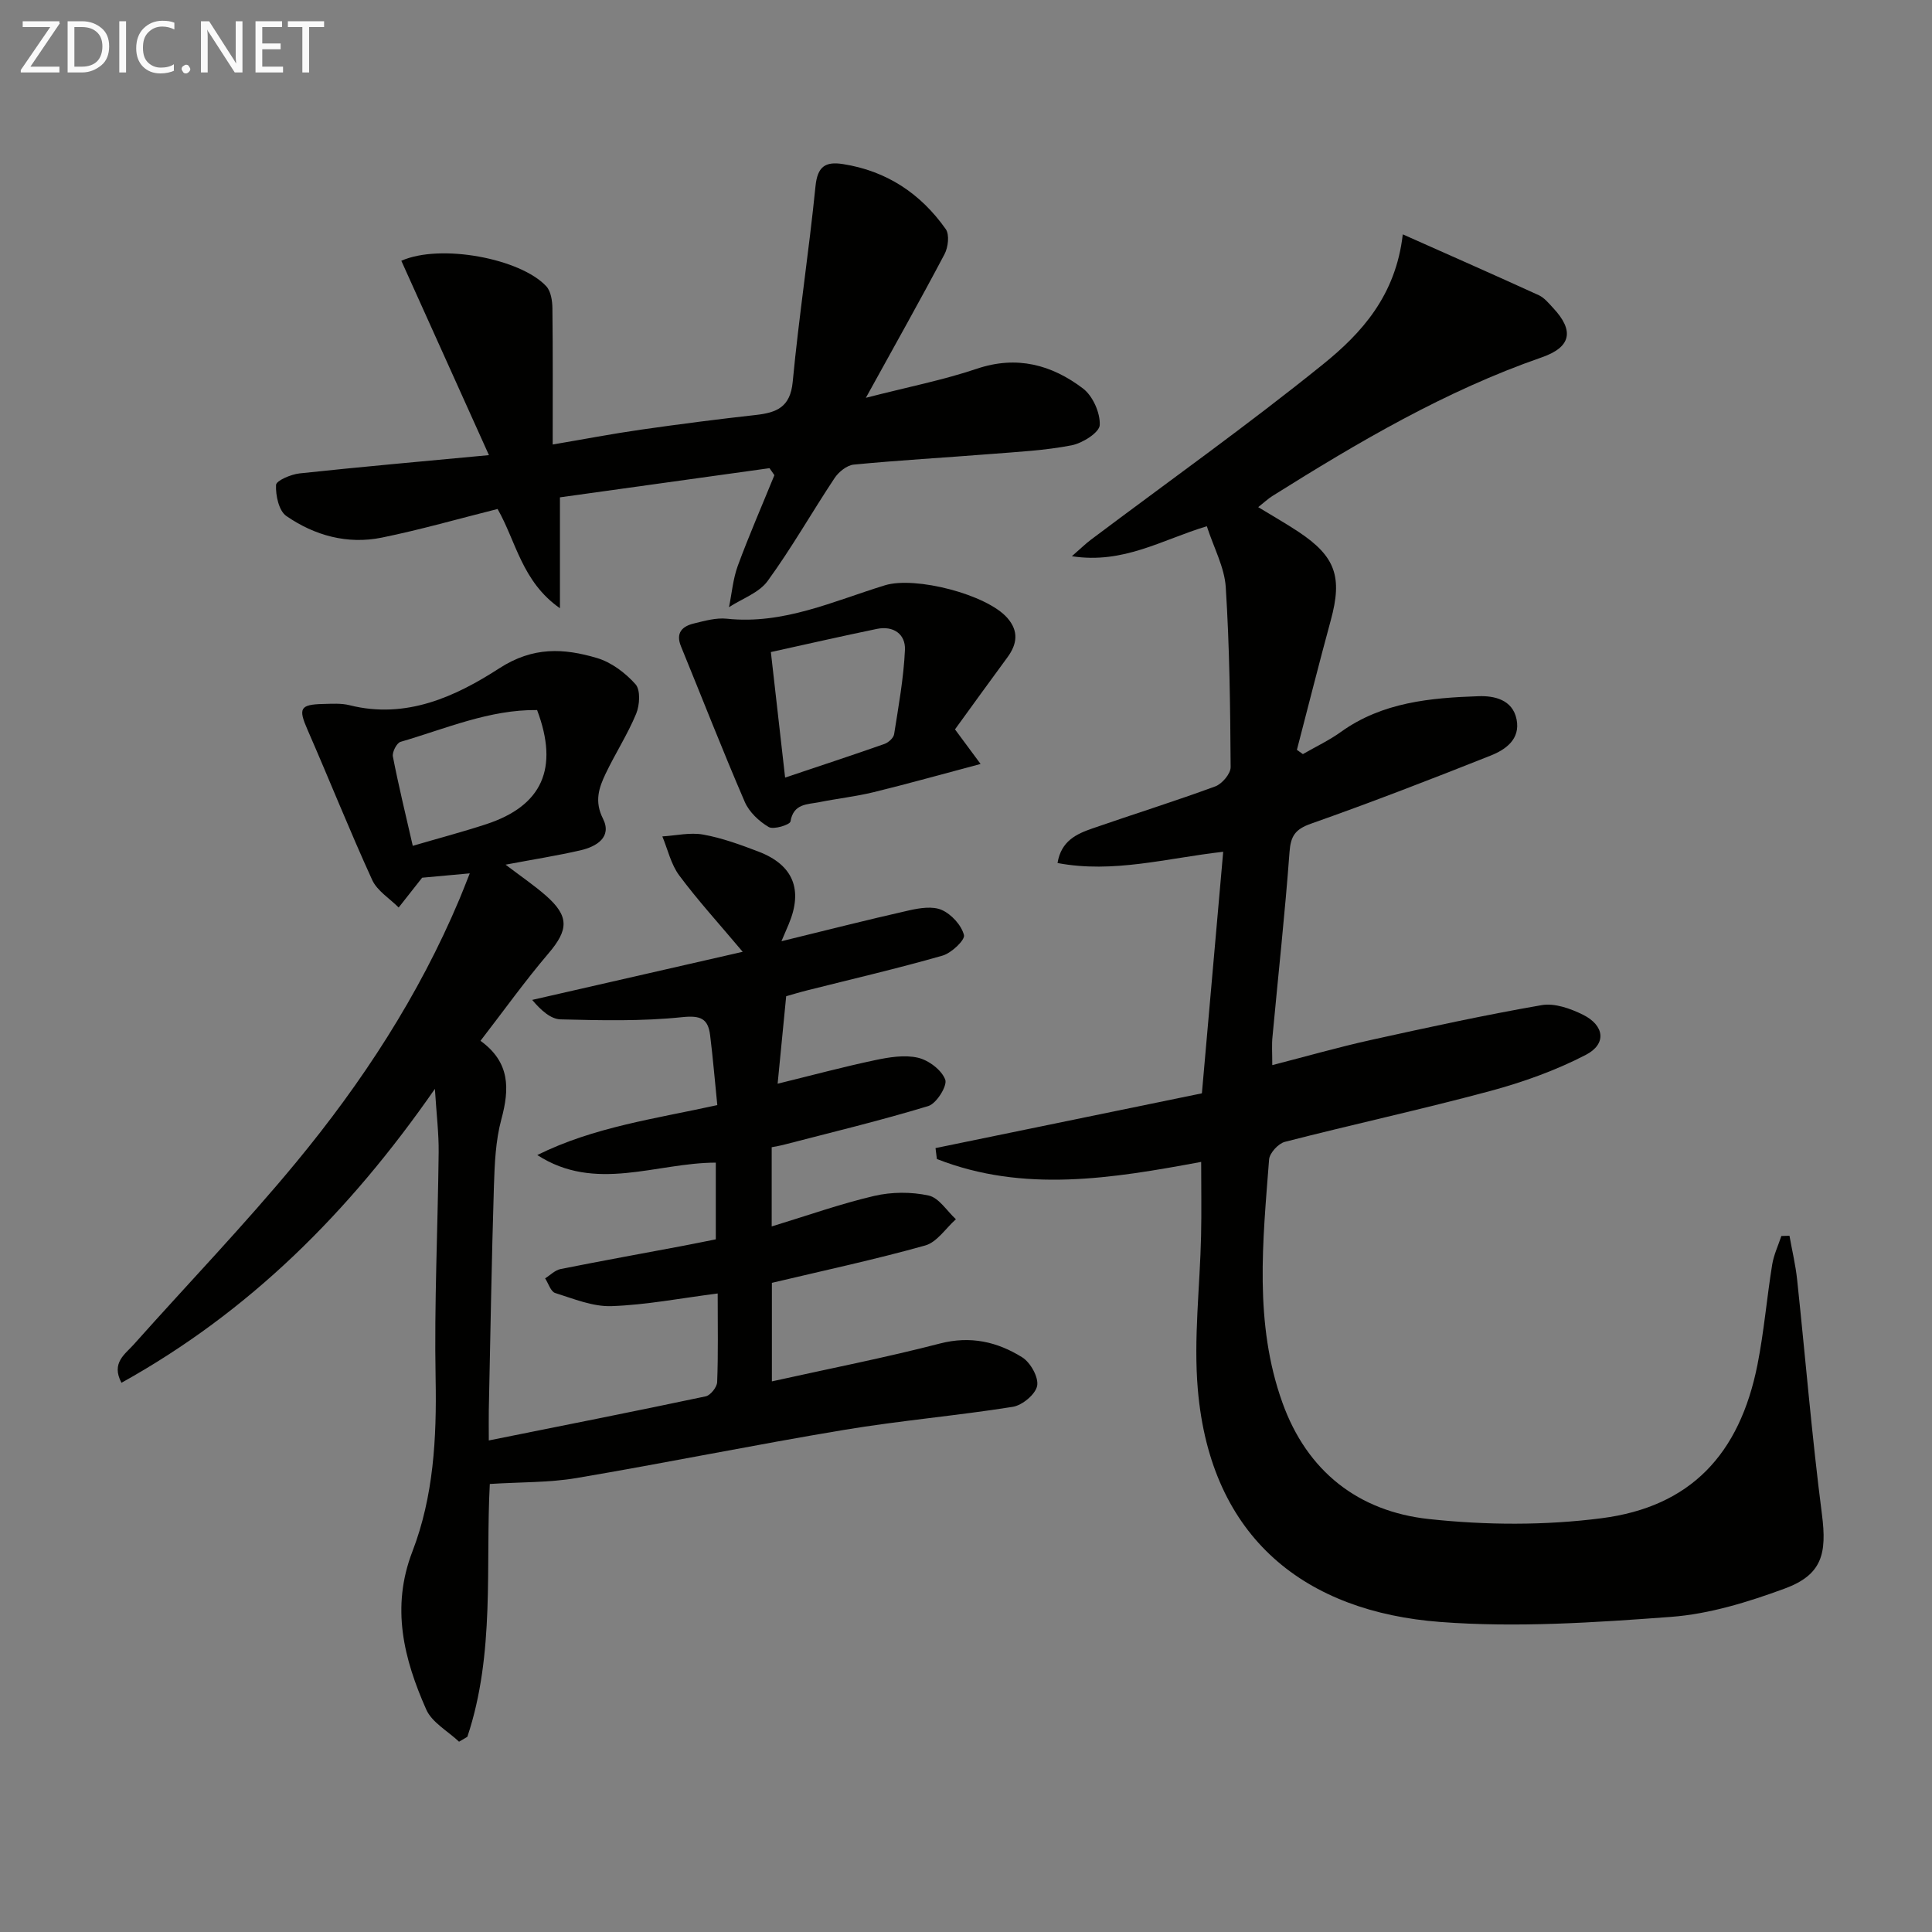
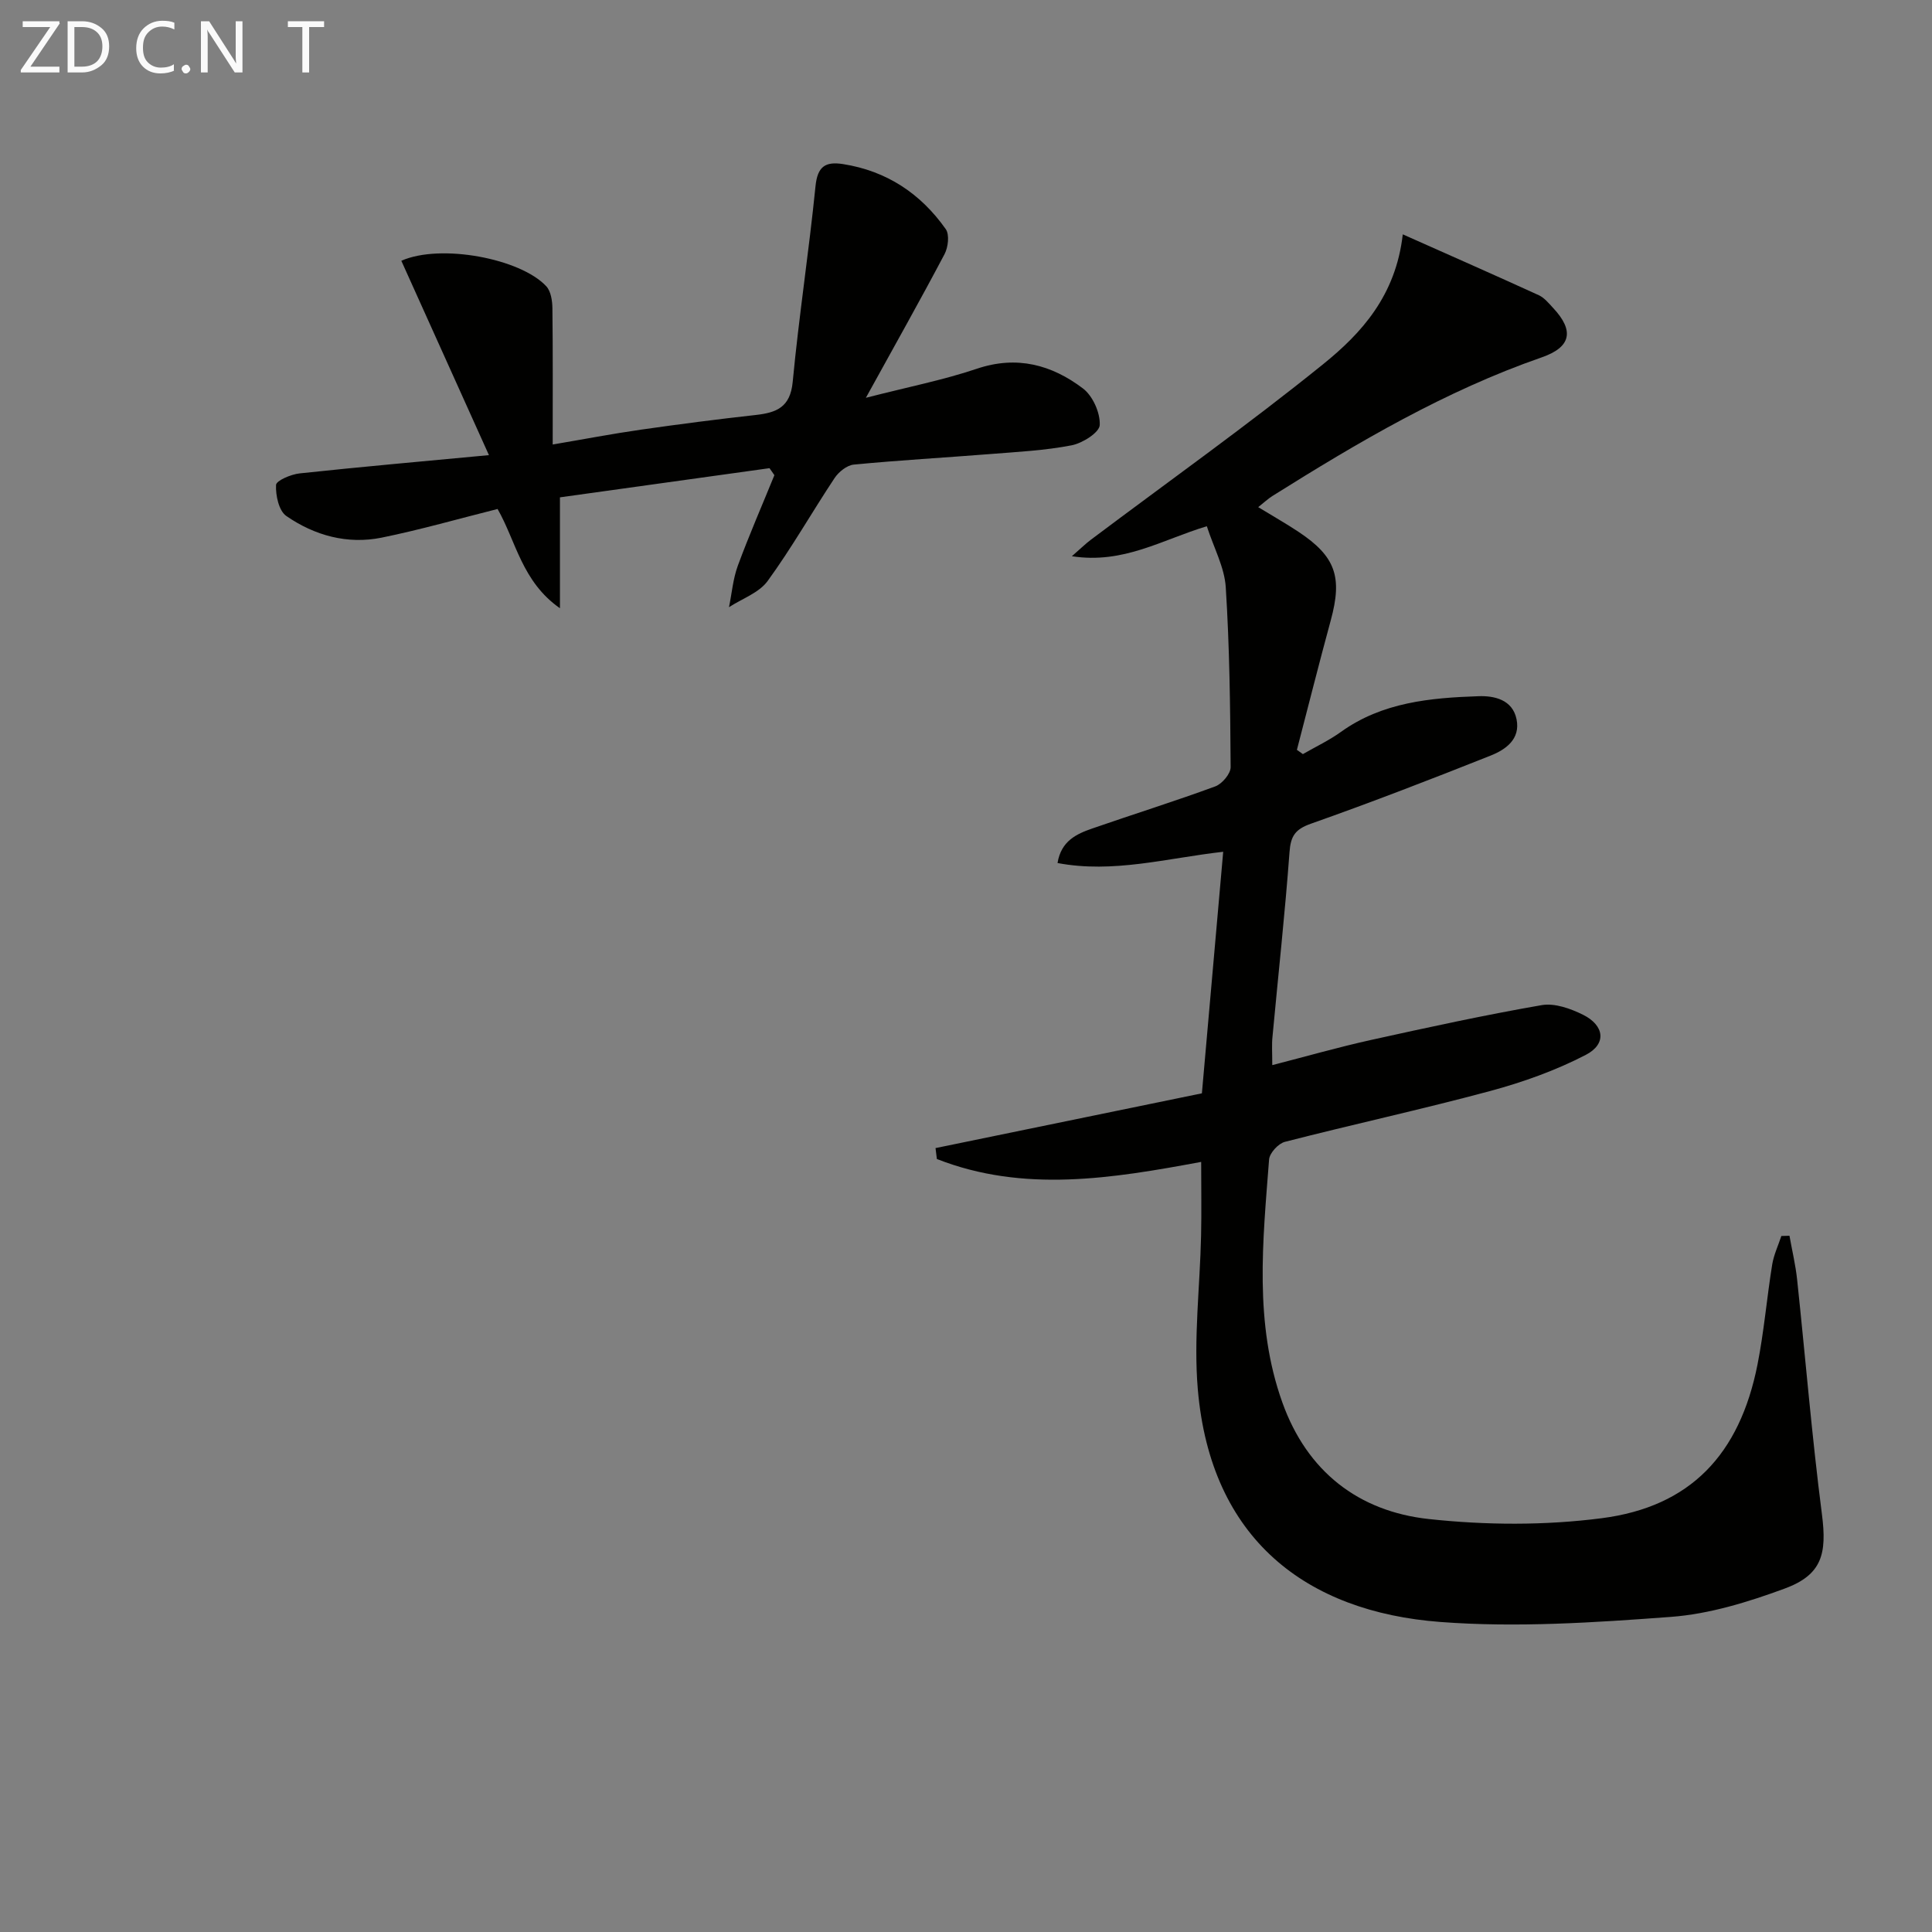
<svg xmlns="http://www.w3.org/2000/svg" enable-background="new 0 0 400 400" viewBox="0 0 400 400">
  <rect x="0" y="0" width="400" height="400" fill="#808080" stroke="none" />
  <path d="m263.41 220.52c7.02-1.8 13.64-3.7 20.36-5.19 11.77-2.6 23.56-5.17 35.43-7.23 2.68-.46 5.96.71 8.54 1.99 4.45 2.21 4.94 6.05.6 8.3-6.24 3.24-13.03 5.66-19.84 7.5-14.09 3.79-28.36 6.89-42.49 10.52-1.35.35-3.16 2.32-3.26 3.65-1.29 16.89-3.15 33.87 2.76 50.34 5.1 14.23 15.73 22.52 30.31 24.1 11.81 1.28 24.03 1.35 35.79-.17 18.38-2.37 28.57-13.21 32.26-31.81 1.35-6.83 1.93-13.81 3.04-20.69.33-2.03 1.25-3.96 1.9-5.93.56-.02 1.12-.03 1.68-.05.54 3.04 1.27 6.06 1.59 9.12 1.72 16.18 3.05 32.41 5.13 48.54 1.06 8.2.03 12.54-7.74 15.4-7.56 2.78-15.57 5.26-23.54 5.85-15.87 1.18-31.94 2.25-47.74 1.05-27.65-2.1-47.55-17.07-50.2-48.21-.89-10.49.45-21.16.68-31.75.11-4.97.02-9.95.02-15.29-18.42 3.42-36.75 6.46-54.72-.6-.09-.75-.19-1.51-.28-2.26 18.32-3.77 36.65-7.53 55.15-11.34 1.5-17.04 2.94-33.37 4.41-50.01-11.75 1.33-22.72 4.51-34.3 2.33.75-4.58 3.93-6.02 7.19-7.15 8.48-2.95 17.06-5.62 25.48-8.72 1.4-.52 3.18-2.62 3.17-3.98-.08-12.42-.22-24.86-1.01-37.25-.26-4.11-2.45-8.1-3.92-12.63-9.28 2.79-17.25 7.87-27.94 6.21 1.86-1.62 2.82-2.57 3.89-3.38 16.07-12.08 32.48-23.74 48.11-36.36 7.97-6.43 15.07-14.23 16.51-26.9 9.86 4.39 19.04 8.43 28.16 12.6 1.15.53 2.07 1.67 2.97 2.64 4.43 4.73 3.72 8.12-2.37 10.23-19.95 6.93-37.98 17.55-55.75 28.7-.94.59-1.75 1.37-2.94 2.31 3.06 1.87 5.77 3.4 8.36 5.12 7.67 5.1 9.11 9.34 6.66 18.31-2.43 8.92-4.68 17.88-7.01 26.82.41.29.83.59 1.24.88 2.63-1.52 5.42-2.83 7.88-4.6 8.57-6.15 18.52-7.05 28.51-7.39 3.16-.11 7.03.67 7.85 4.8.82 4.09-2.25 6.25-5.33 7.48-12.34 4.91-24.73 9.7-37.25 14.12-3.26 1.15-4.19 2.55-4.43 5.88-.94 12.74-2.34 25.45-3.52 38.18-.18 1.64-.05 3.29-.05 5.92z" fill="#010100" />
-   <path d="m153.77 197.06c-4.98-5.92-9.32-10.67-13.14-15.81-1.71-2.29-2.37-5.36-3.5-8.08 2.83-.17 5.75-.87 8.46-.38 3.89.7 7.69 2.09 11.41 3.51 7.25 2.76 9.31 7.9 6.28 15.08-.43 1.03-.87 2.05-1.49 3.49 9.09-2.22 17.72-4.42 26.4-6.38 2.21-.5 4.91-.93 6.8-.09 2 .89 4.06 3.14 4.59 5.19.26 1.02-2.59 3.73-4.44 4.26-9.24 2.65-18.61 4.82-27.93 7.17-1.76.44-3.5.97-4.44 1.24-.61 6.22-1.17 11.92-1.77 18.11 7.07-1.73 13.59-3.49 20.19-4.88 2.89-.61 6.09-1.14 8.86-.5 2.21.51 4.9 2.53 5.65 4.53.48 1.28-1.81 4.95-3.49 5.47-9.96 3.03-20.1 5.46-30.18 8.08-.63.16-1.29.26-2.26.45v16.4c7.37-2.24 14.21-4.68 21.23-6.32 3.6-.84 7.66-.86 11.26-.08 2.14.46 3.78 3.2 5.65 4.91-2.1 1.87-3.92 4.75-6.35 5.43-10.36 2.91-20.9 5.16-31.75 7.74v20.4c11.93-2.65 23.46-4.9 34.8-7.84 6.33-1.64 11.89-.35 17.03 2.86 1.71 1.07 3.43 4.14 3.09 5.9s-3.08 4.04-5.05 4.35c-11.63 1.85-23.41 2.85-35.02 4.79-18.49 3.08-36.86 6.83-55.34 9.96-5.62.95-11.43.81-17.91 1.22-.91 16.87 1.13 35.06-4.65 52.35-.57.34-1.15.67-1.72 1.01-2.32-2.2-5.61-3.98-6.8-6.68-4.63-10.46-7.33-21.1-2.86-32.69 4.39-11.41 5.04-23.48 4.81-35.73-.3-15.63.46-31.28.63-46.92.04-3.89-.44-7.78-.78-13.14-17.82 25.66-38.45 46.16-64.89 60.85-2.2-4.13.77-5.93 2.58-7.97 11.18-12.55 22.86-24.69 33.55-37.63 13.71-16.59 25.44-34.56 33.84-54.52.64-1.51 1.22-3.04 2.14-5.35-4.14.38-7.66.7-9.86.9-2.12 2.69-3.49 4.43-4.86 6.17-1.87-1.88-4.44-3.44-5.48-5.7-4.69-10.26-8.87-20.76-13.39-31.1-1.93-4.41-1.59-5.23 3.24-5.34 1.83-.04 3.74-.18 5.48.26 11.69 2.94 21.93-1.79 30.99-7.65 7.02-4.53 13.35-4.15 20.2-2.13 2.99.88 5.9 3.08 8 5.44 1.06 1.19.87 4.32.13 6.11-1.77 4.27-4.32 8.21-6.32 12.4-1.4 2.94-2.36 5.73-.55 9.32 1.92 3.81-1.32 5.78-4.66 6.55-4.83 1.11-9.74 1.88-15.51 2.97 3.23 2.45 5.89 4.26 8.3 6.36 4.94 4.32 4.75 7.13.58 12.02-4.84 5.68-9.19 11.77-14.07 18.09 6.17 4.46 6.02 9.96 4.32 16.25-1.2 4.44-1.39 9.21-1.54 13.85-.48 15.47-.73 30.95-1.06 46.42-.03 1.62 0 3.24 0 6.22 15.47-3.11 30.21-6.02 44.9-9.13 1-.21 2.34-1.9 2.38-2.95.23-5.8.11-11.61.11-18.35-7.68.98-14.8 2.37-21.97 2.62-3.87.14-7.85-1.52-11.68-2.72-.92-.29-1.4-1.99-2.08-3.03 1.06-.66 2.05-1.7 3.21-1.93 8.46-1.69 16.95-3.22 25.43-4.82 2.11-.4 4.22-.84 6.7-1.33 0-5.26 0-10.48 0-15.88-12.36.02-24.91 6.24-36.96-1.57 11.69-5.81 24.42-7.51 37.27-10.34-.51-5-.9-9.76-1.49-14.49-.43-3.39-1.93-4.12-5.76-3.72-8.32.87-16.78.67-25.18.46-2.04-.05-4.04-1.83-5.9-4.03 14.04-3.21 28.11-6.43 43.59-9.96zm-42.57-50.05c-9.89-.12-18.95 3.87-28.27 6.58-.79.23-1.76 2.12-1.59 3.03 1.19 6.11 2.67 12.17 4.12 18.5 5.36-1.57 10.32-2.88 15.18-4.47 11.61-3.8 15.12-11.55 10.56-23.64z" fill="#010100" />
  <path d="m159.32 96.93c-14.33 1.99-28.65 3.99-43.39 6.04v22.96c-7.89-5.52-9.08-13.85-12.91-20.55-7.99 2-15.93 4.29-23.99 5.93-7.1 1.44-13.89-.43-19.75-4.48-1.55-1.07-2.23-4.26-2.13-6.42.04-.91 3.1-2.21 4.89-2.4 12.5-1.34 25.03-2.45 39.19-3.78-6.45-14.31-12.3-27.29-18.14-40.24 8.14-3.61 24.72-.45 30.02 5.29.95 1.03 1.24 2.99 1.26 4.52.11 9.14.06 18.28.06 28.23 6.44-1.09 12.36-2.23 18.32-3.08 7.88-1.13 15.78-2.15 23.7-3.03 4.31-.48 7.17-1.58 7.67-6.85 1.28-13.53 3.36-26.98 4.72-40.51.41-4.08 2.02-5.16 5.69-4.59 9.05 1.42 16.09 6.11 21.28 13.47.8 1.14.5 3.76-.26 5.19-5.02 9.51-10.3 18.88-16.28 29.73 8.72-2.24 16.01-3.67 22.99-6.02 8.28-2.79 15.5-.81 21.96 4.09 2.03 1.54 3.59 5.05 3.47 7.57-.07 1.55-3.58 3.77-5.84 4.2-5.5 1.07-11.16 1.35-16.77 1.8-9.44.75-18.89 1.28-28.32 2.19-1.42.14-3.12 1.51-3.97 2.79-4.69 7.06-8.88 14.47-13.86 21.31-1.78 2.45-5.28 3.65-8 5.42.59-2.87.83-5.87 1.83-8.59 2.33-6.32 5.03-12.5 7.57-18.74-.33-.48-.67-.96-1.01-1.45z" fill="#010100" />
-   <path d="m197.72 151.01c1.74 2.36 3.1 4.19 5.3 7.16-7.95 2.11-15.02 4.1-22.14 5.84-3.7.9-7.52 1.32-11.26 2.07-2.47.49-5.34.26-5.96 4-.11.68-3.49 1.74-4.5 1.15-2.01-1.18-4.05-3.1-4.96-5.2-4.6-10.65-8.81-21.47-13.21-32.21-1.14-2.79.25-4.15 2.65-4.73 2.25-.55 4.63-1.23 6.87-.99 11.69 1.24 22.02-3.64 32.7-6.92 6.29-1.93 21.13 1.89 25.37 6.78 2.37 2.73 2.01 5.39 0 8.13-3.64 4.94-7.23 9.92-10.86 14.92zm-35.17 9.98c7.23-2.43 13.93-4.63 20.58-6.97.82-.29 1.87-1.24 1.99-2.02.91-5.79 1.97-11.6 2.24-17.44.15-3.28-2.4-5.06-5.82-4.35-7.23 1.49-14.42 3.14-21.94 4.79 1.01 8.86 1.92 16.88 2.95 25.99z" fill="#010100" />
  <g fill="#fafafa">
    <path d="m12.4 4.8-6.1 9h6v1.2h-8v-.5l6.1-8.9h-5.7v-1.2h7.6v.4z" />
    <path d="m14 15v-10.6h3c1.6 0 2.9.5 4 1.4s1.6 2.2 1.6 3.8-.5 3-1.6 3.9-2.4 1.5-4 1.5zm1.4-9.4v8.2h1.6c1.3 0 2.4-.4 3.1-1.1s1.1-1.8 1.1-3.1-.4-2.3-1.2-3-1.8-1-3.1-1z" />
-     <path d="m26.1 4.4v10.6h-1.4v-10.6z" />
    <path d="m36.1 14.6c-.8.4-1.8.6-2.9.6-1.5 0-2.7-.5-3.6-1.4s-1.4-2.2-1.4-3.8c0-1.7.5-3.1 1.5-4.1s2.3-1.6 3.9-1.6c1 0 1.8.1 2.5.4v1.4c-.8-.4-1.6-.6-2.5-.6-1.2 0-2.1.4-2.9 1.2s-1.1 1.8-1.1 3.2c0 1.3.3 2.3 1 3s1.6 1.1 2.7 1.1c1 0 2-.2 2.7-.7v1.3z" />
    <path d="m37.6 14.3c0-.2.1-.5.3-.6s.4-.3.6-.3c.3 0 .5.1.6.3s.3.4.3.6-.1.4-.3.6-.4.3-.6.3c-.3 0-.5-.1-.6-.3s-.3-.4-.3-.6z" />
    <path d="m50.2 15h-1.6l-5.3-8.2c-.2-.2-.3-.5-.4-.7 0 .2.1.7.1 1.5v7.4h-1.4v-10.6h1.7l5.2 8.1c.2.4.4.6.4.7 0-.3-.1-.8-.1-1.5v-7.3h1.4z" />
-     <path d="m58.6 15h-5.7v-10.6h5.5v1.2h-4.1v3.4h3.8v1.2h-3.8v3.6h4.3z" />
    <path d="m67.1 5.6h-3.1v9.4h-1.4v-9.4h-3v-1.2h7.5z" />
  </g>
</svg>